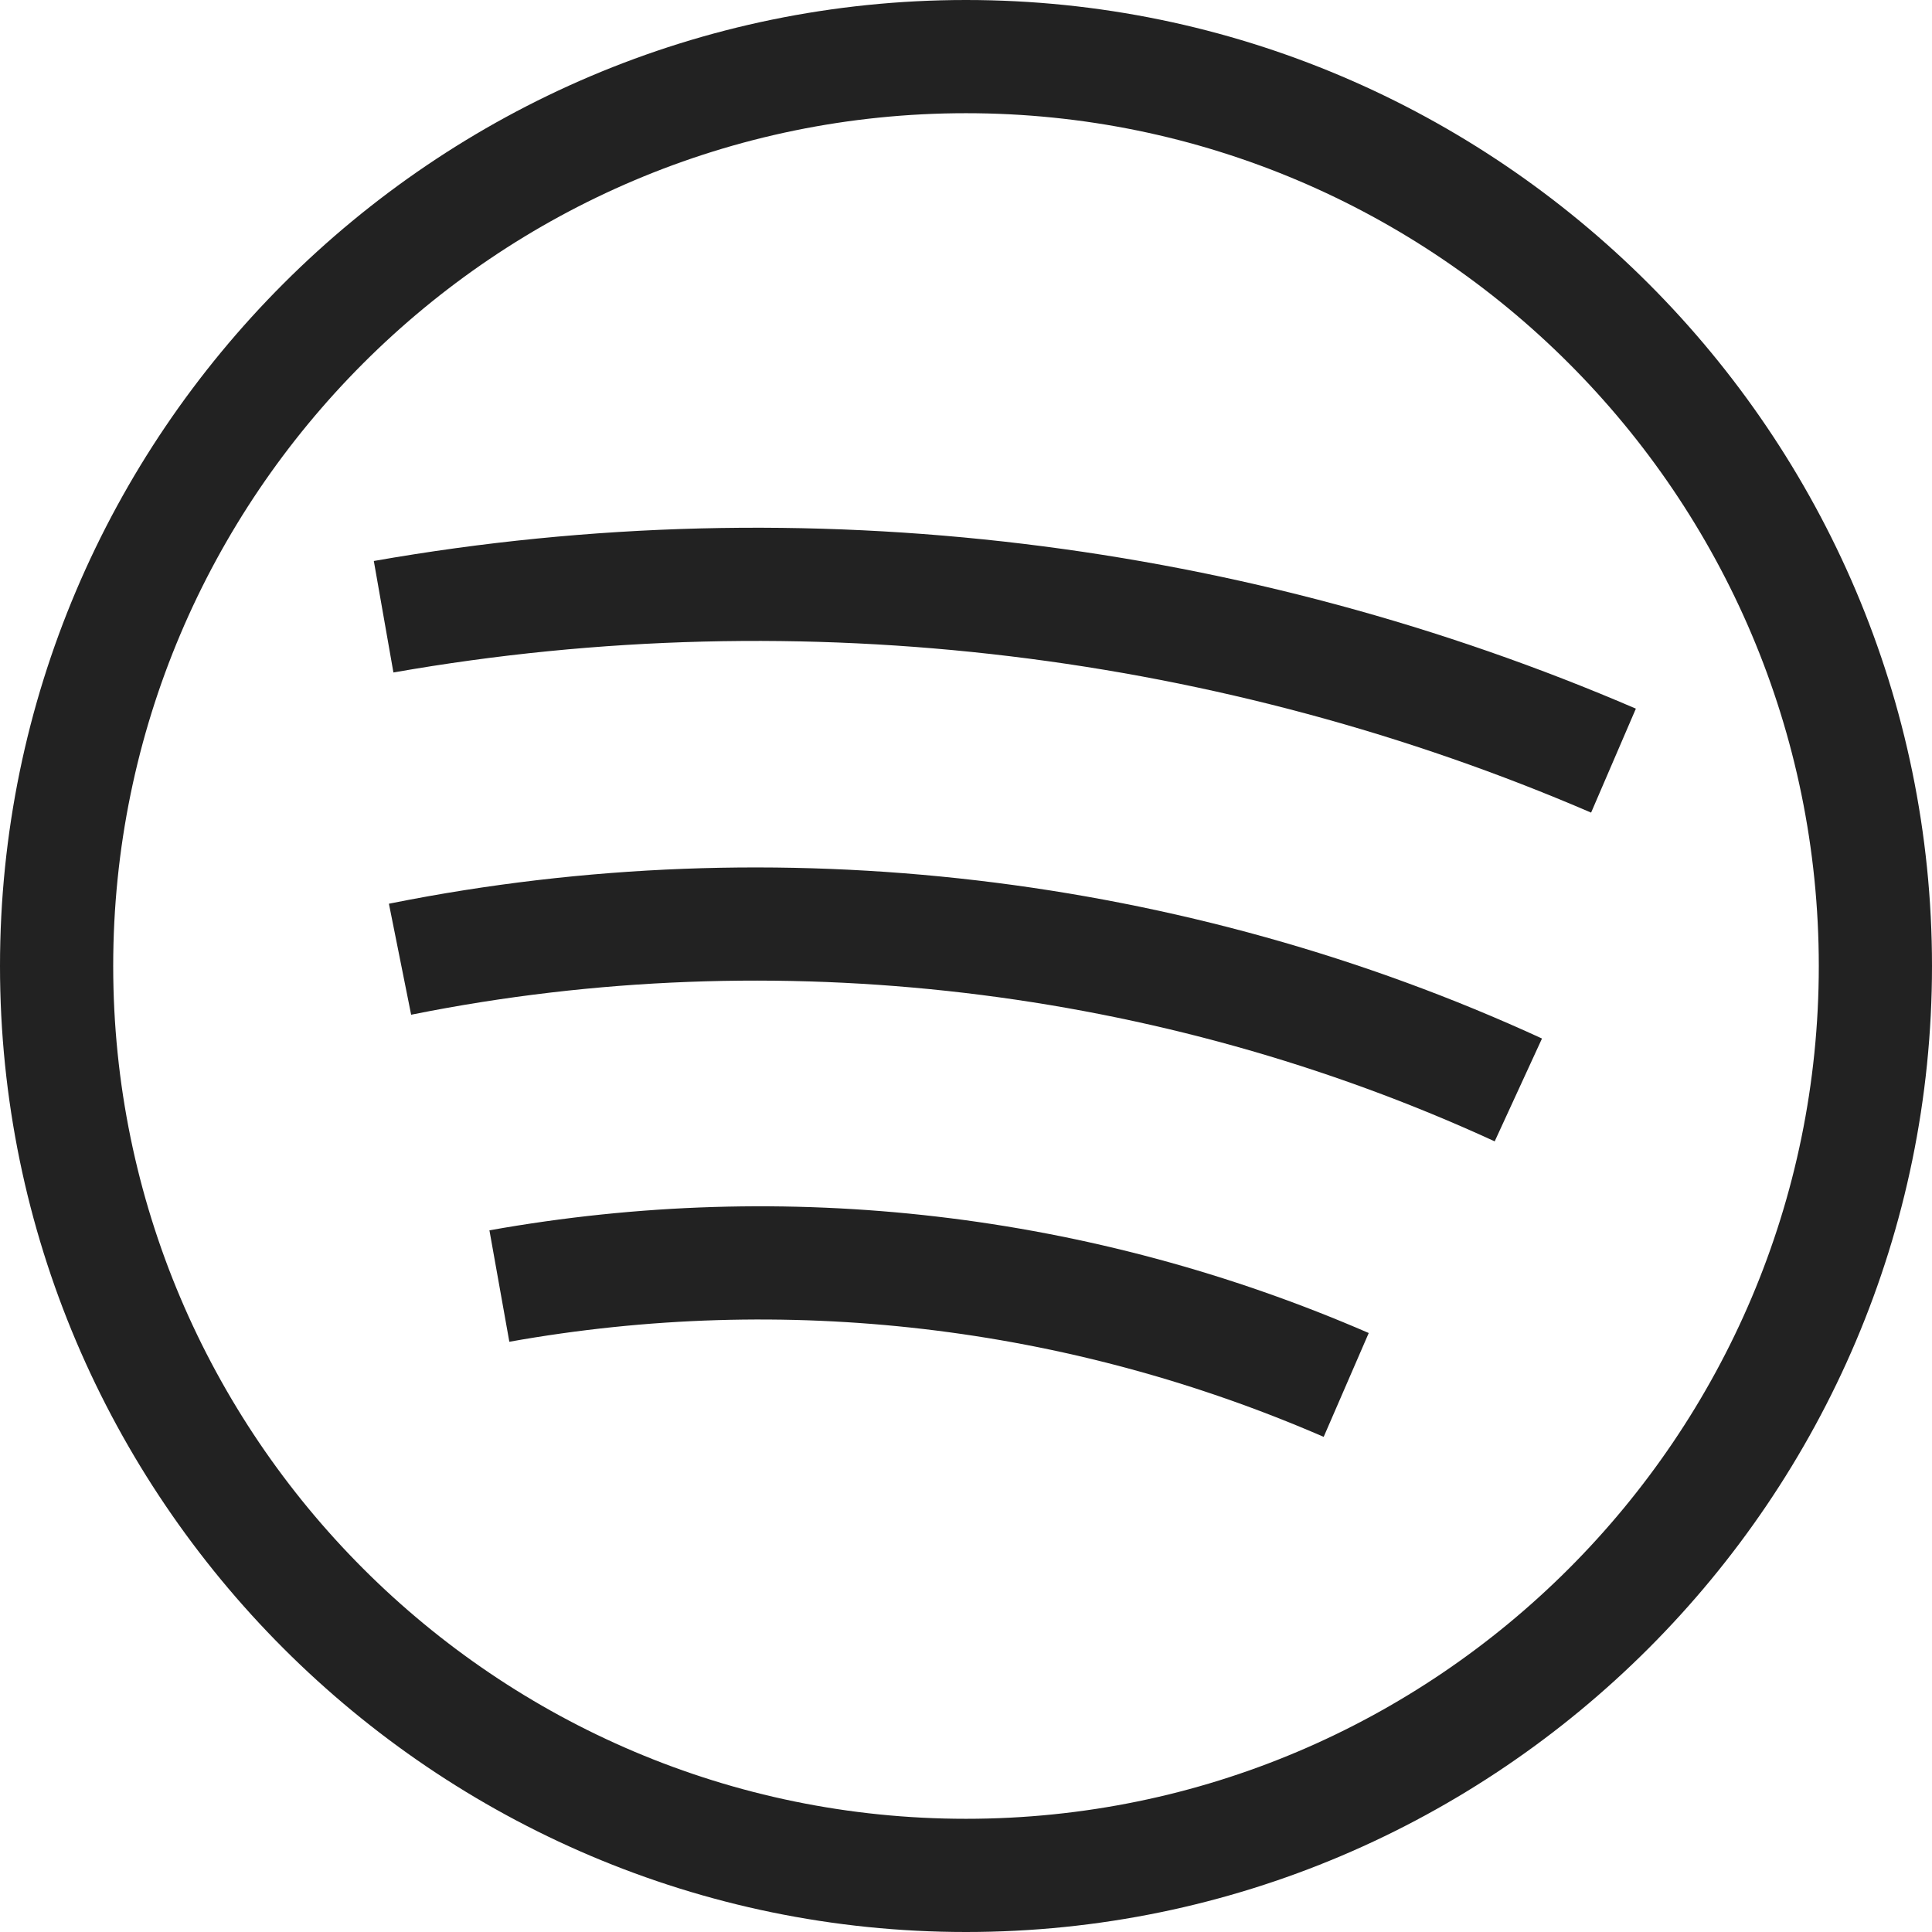
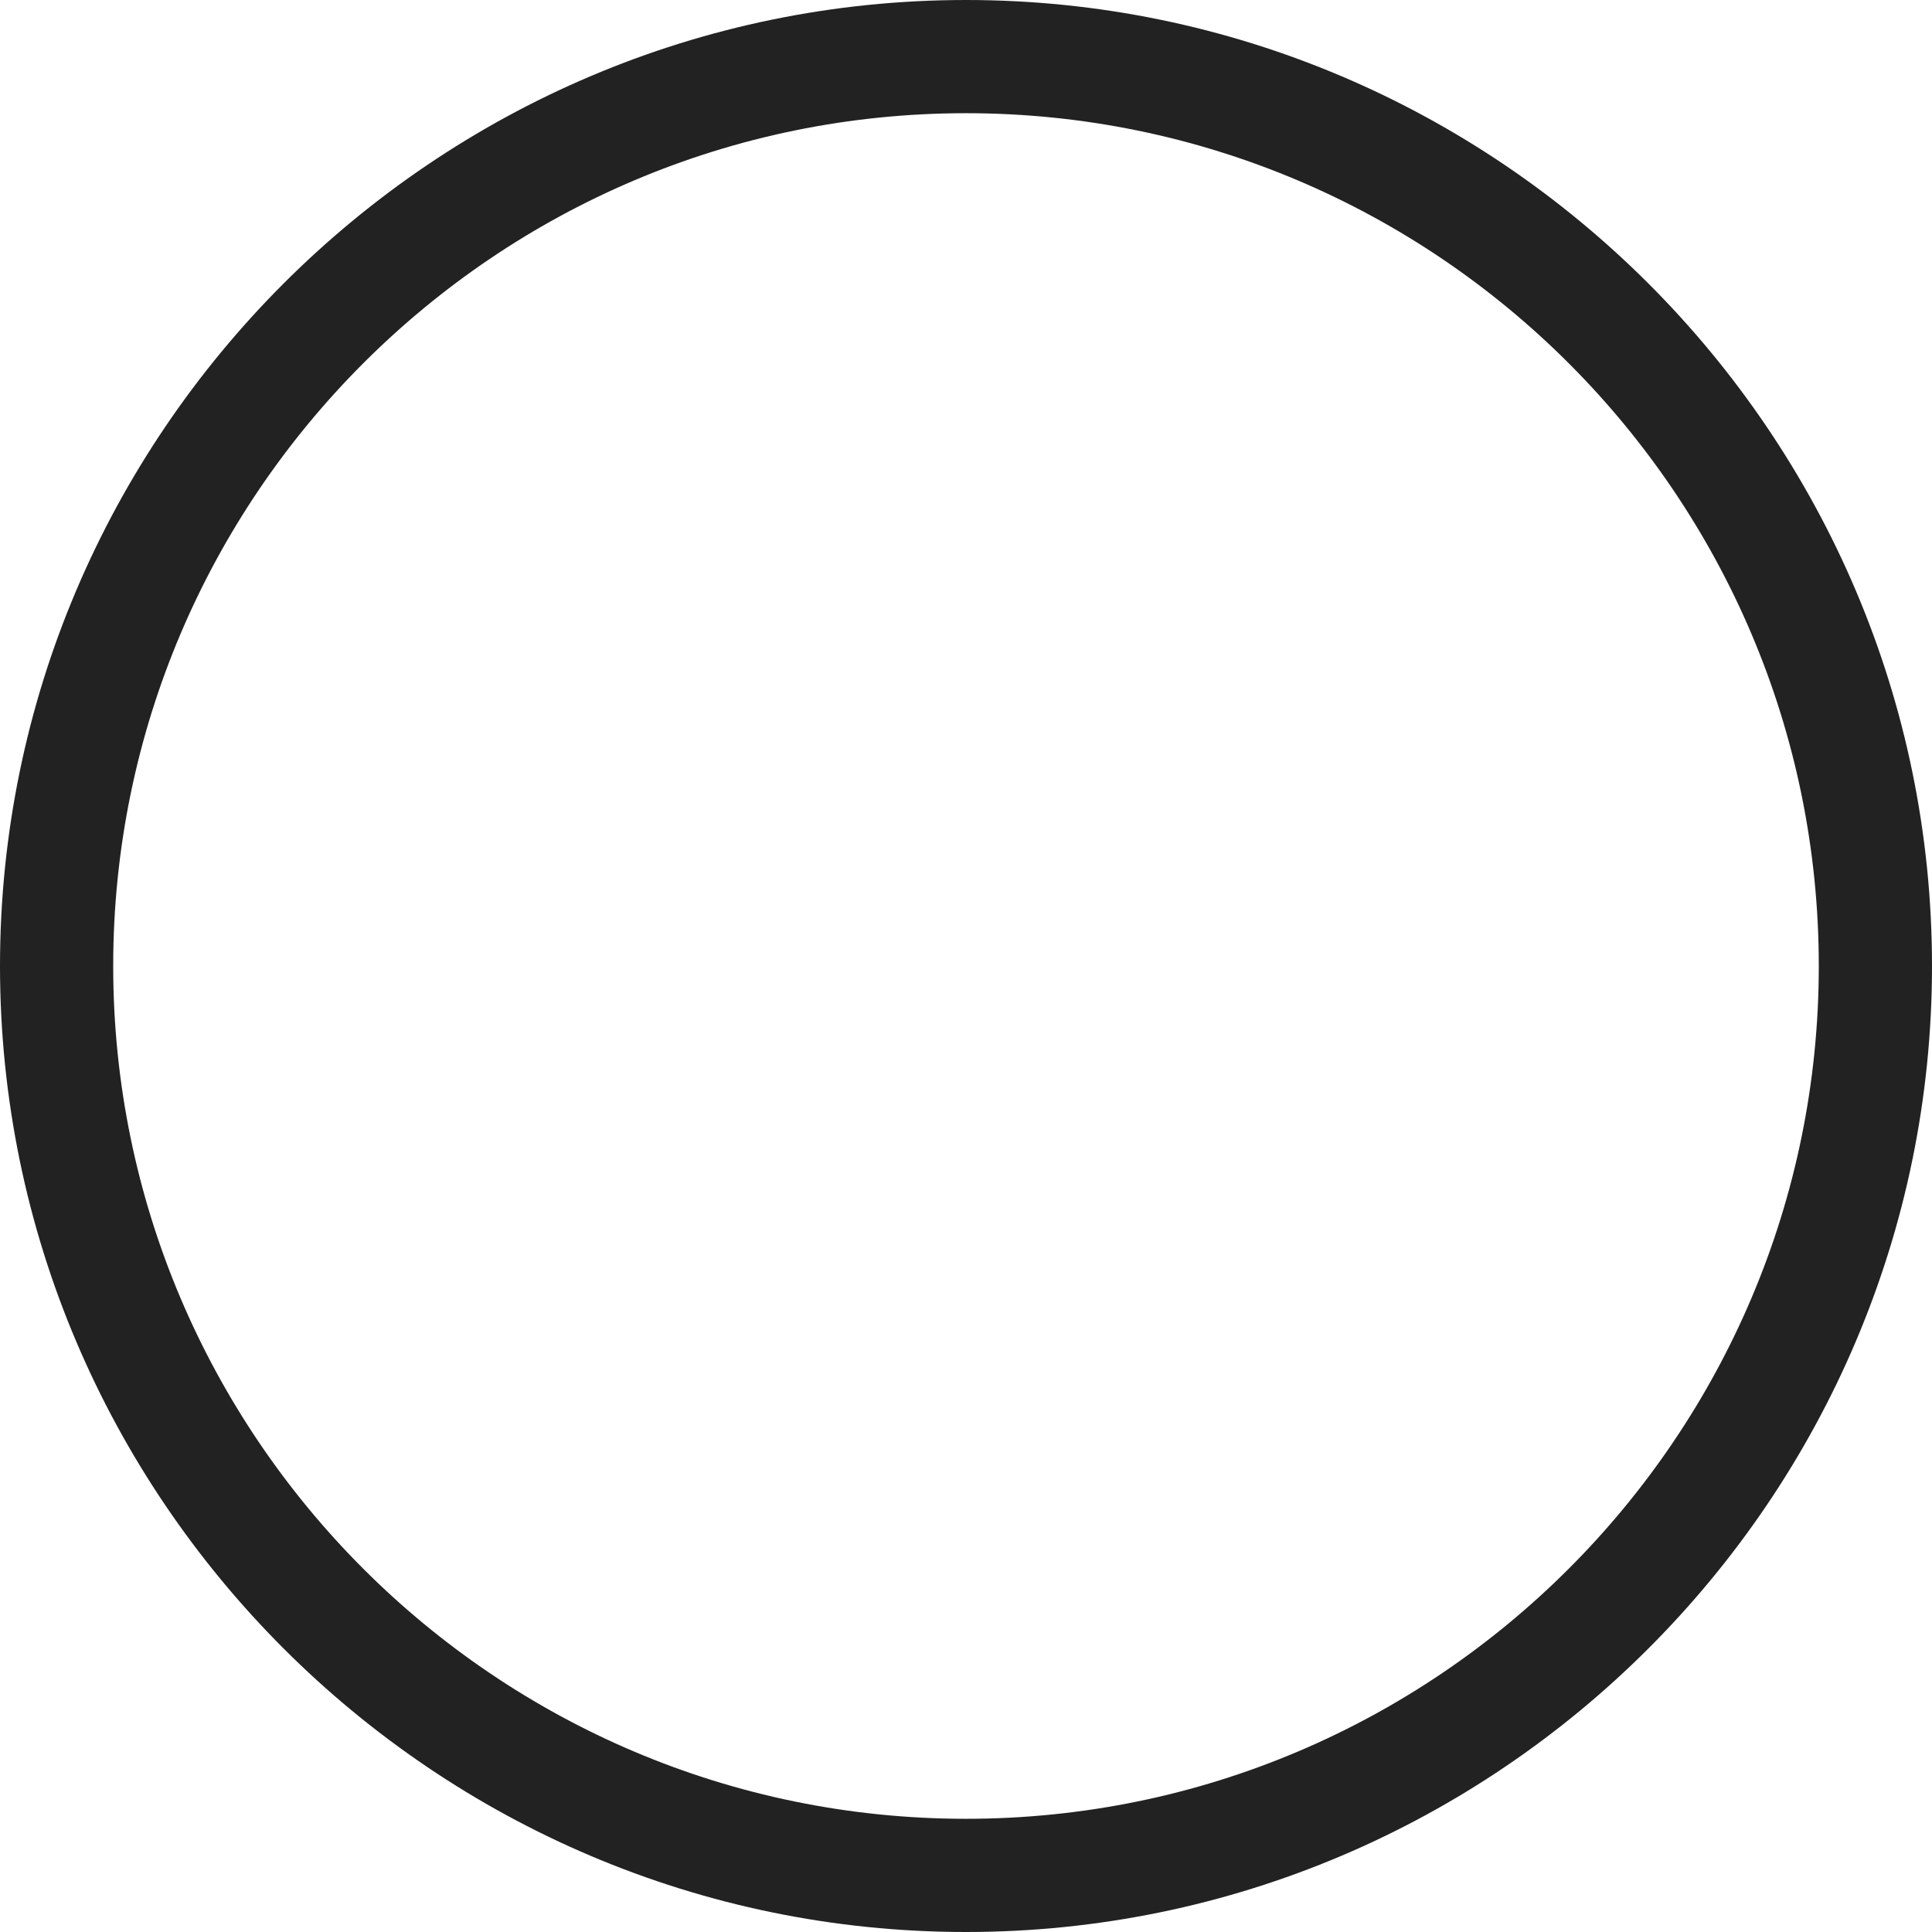
<svg xmlns="http://www.w3.org/2000/svg" version="1.1" width="512" height="512" x="0" y="0" viewBox="0 0 512 512" style="enable-background:new 0 0 512 512" xml:space="preserve" class="">
  <g>
    <path d="M256 0C115.04 0 0 115.05 0 256c0 140.96 115.05 256 256 256 140.96 0 256-115.05 256-256C512 115.04 396.95 0 256 0zm0 482C131.383 482 30 380.617 30 256S131.383 30 256 30s226 101.383 226 226-101.383 226-226 226zm0 0" fill="#222222" data-original="#000000" class="" />
-     <path d="m99.066 148.668 5.196 29.547c109.394-19.235 220.379-4.64 317.398 37.137l11.863-27.551c-102.253-44.035-219.18-59.403-334.457-39.133zM103.832 239.344l-.766.152 5.891 29.418.758-.152c95.84-19.13 197.55-7.157 286.394 33.71l12.536-27.253c-94.551-43.496-202.797-56.239-304.813-35.875zM129.703 326.05l5.277 29.532c73.083-13.059 147.708-4.348 215.81 25.203l11.94-27.523c-73.539-31.903-154.12-41.313-233.027-27.211zm0 0" fill="#222222" data-original="#000000" class="" />
  </g>
</svg>